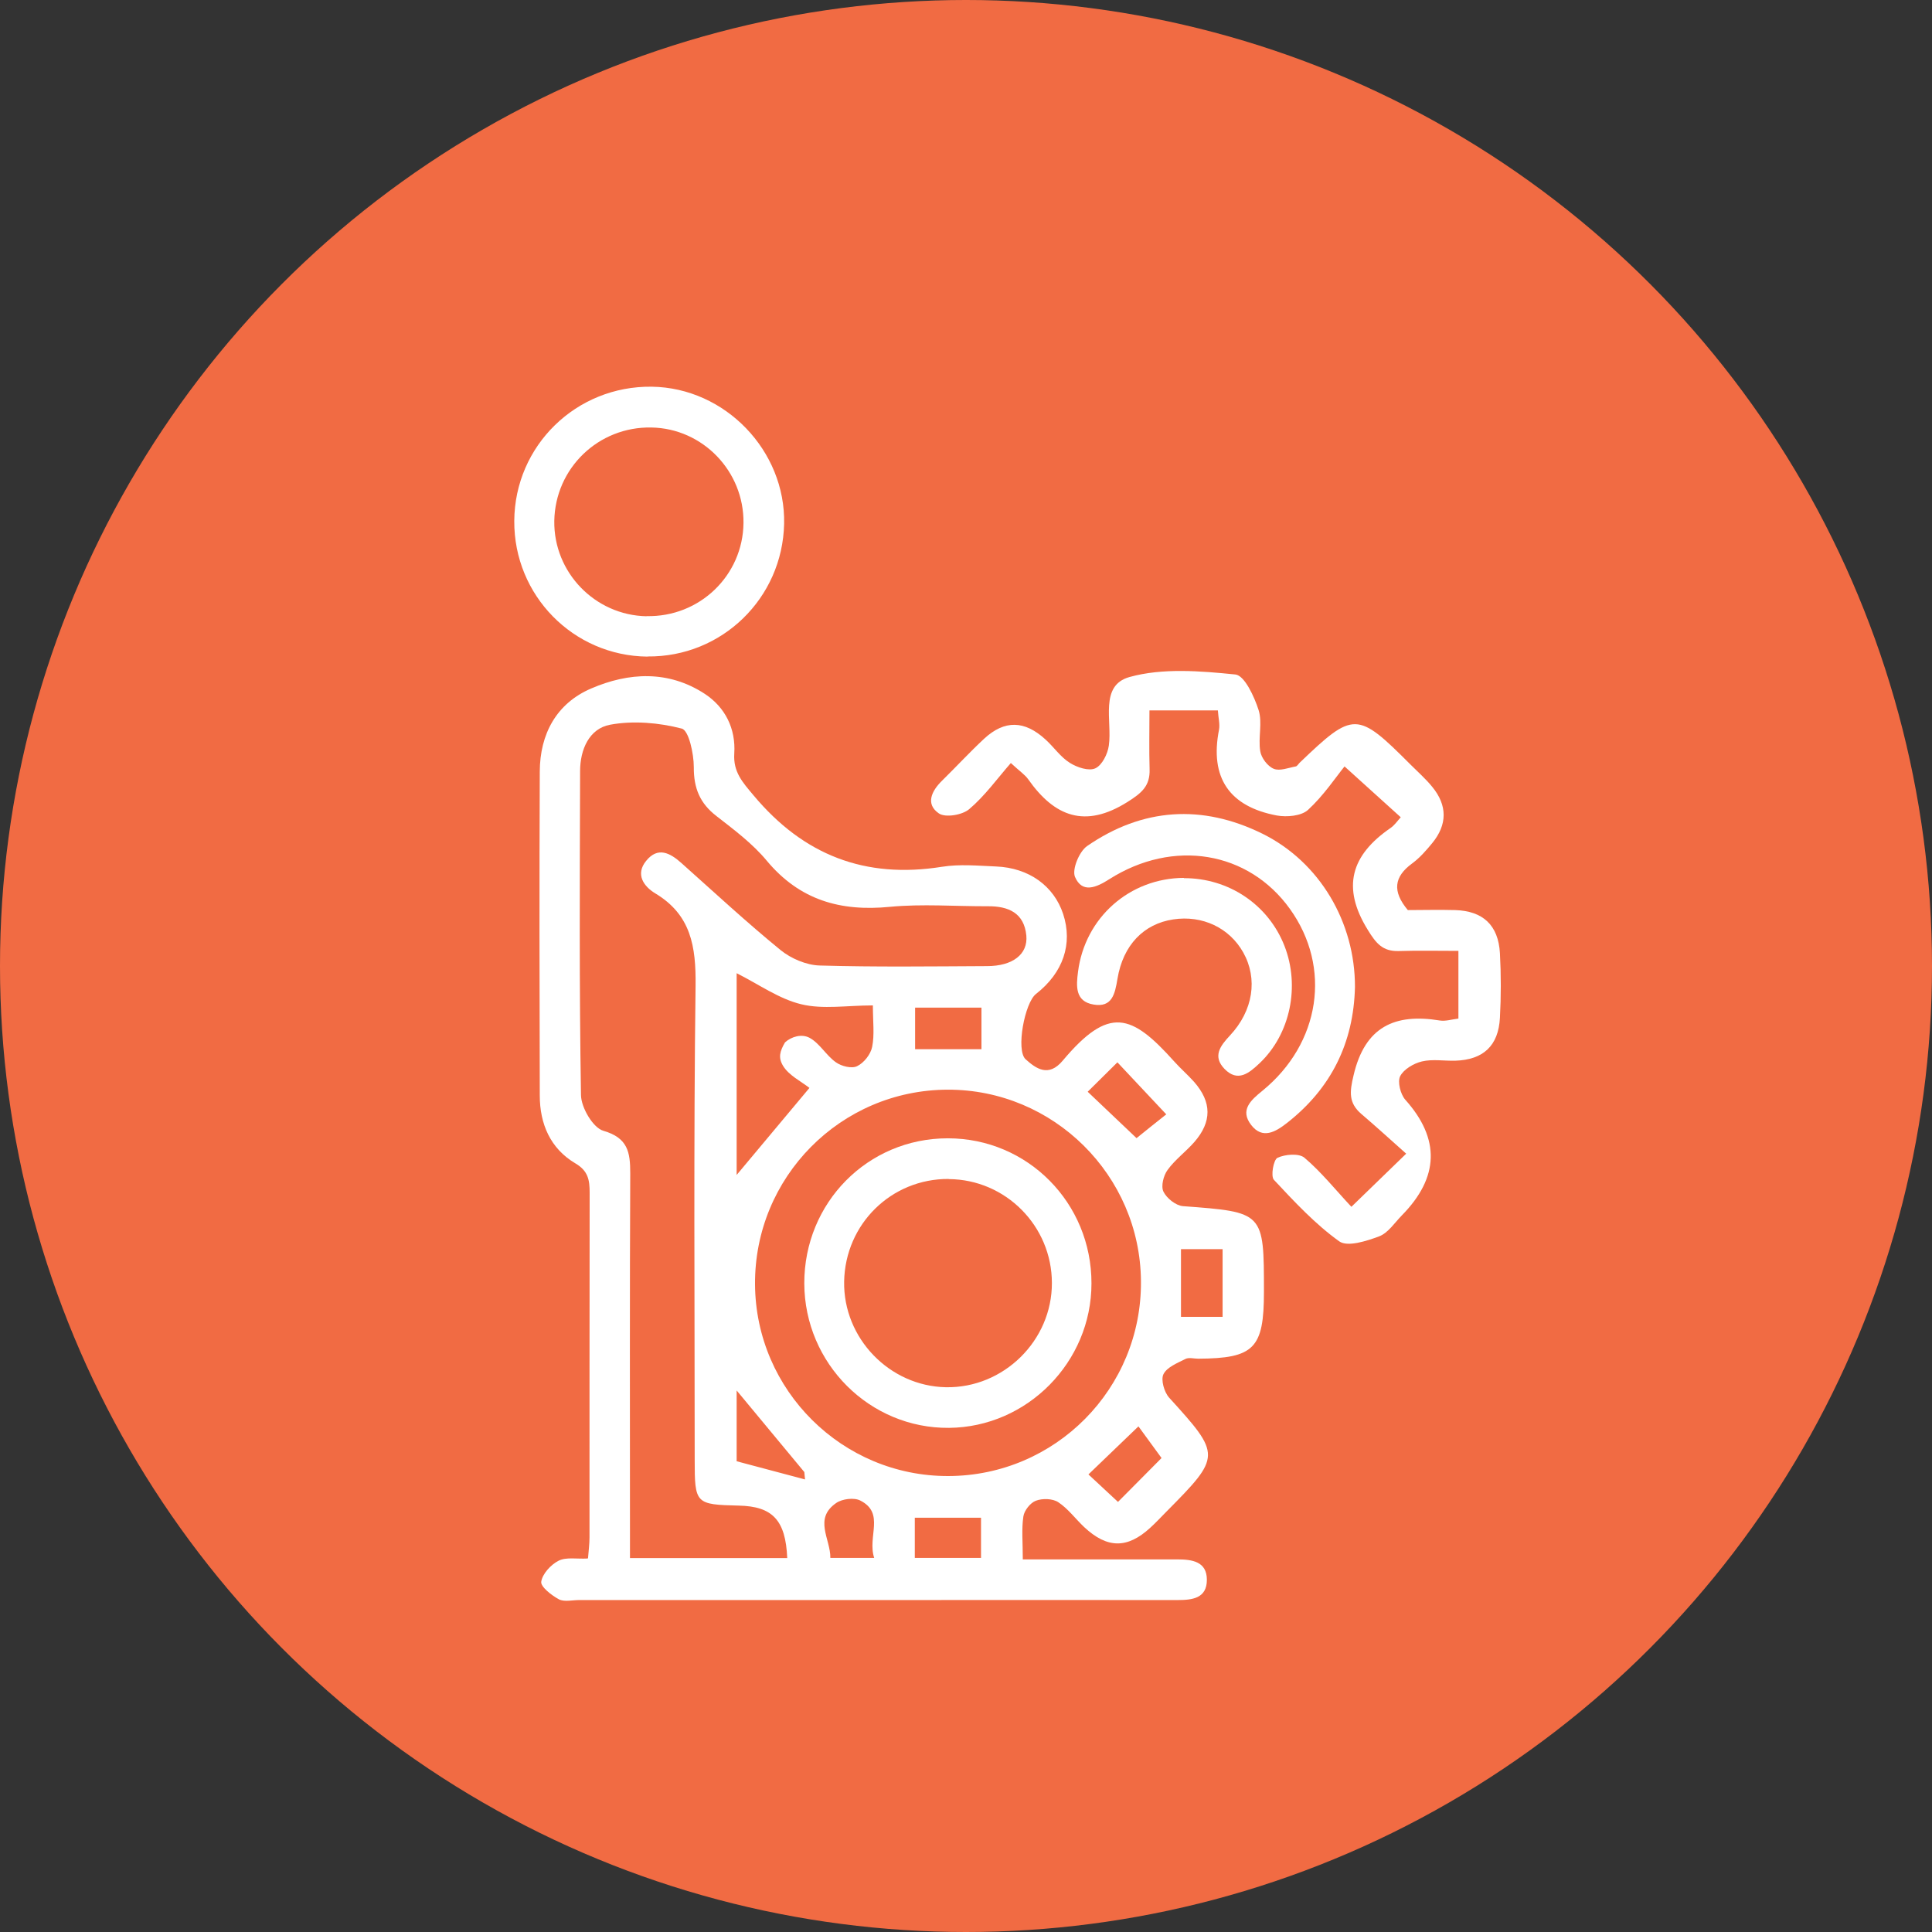
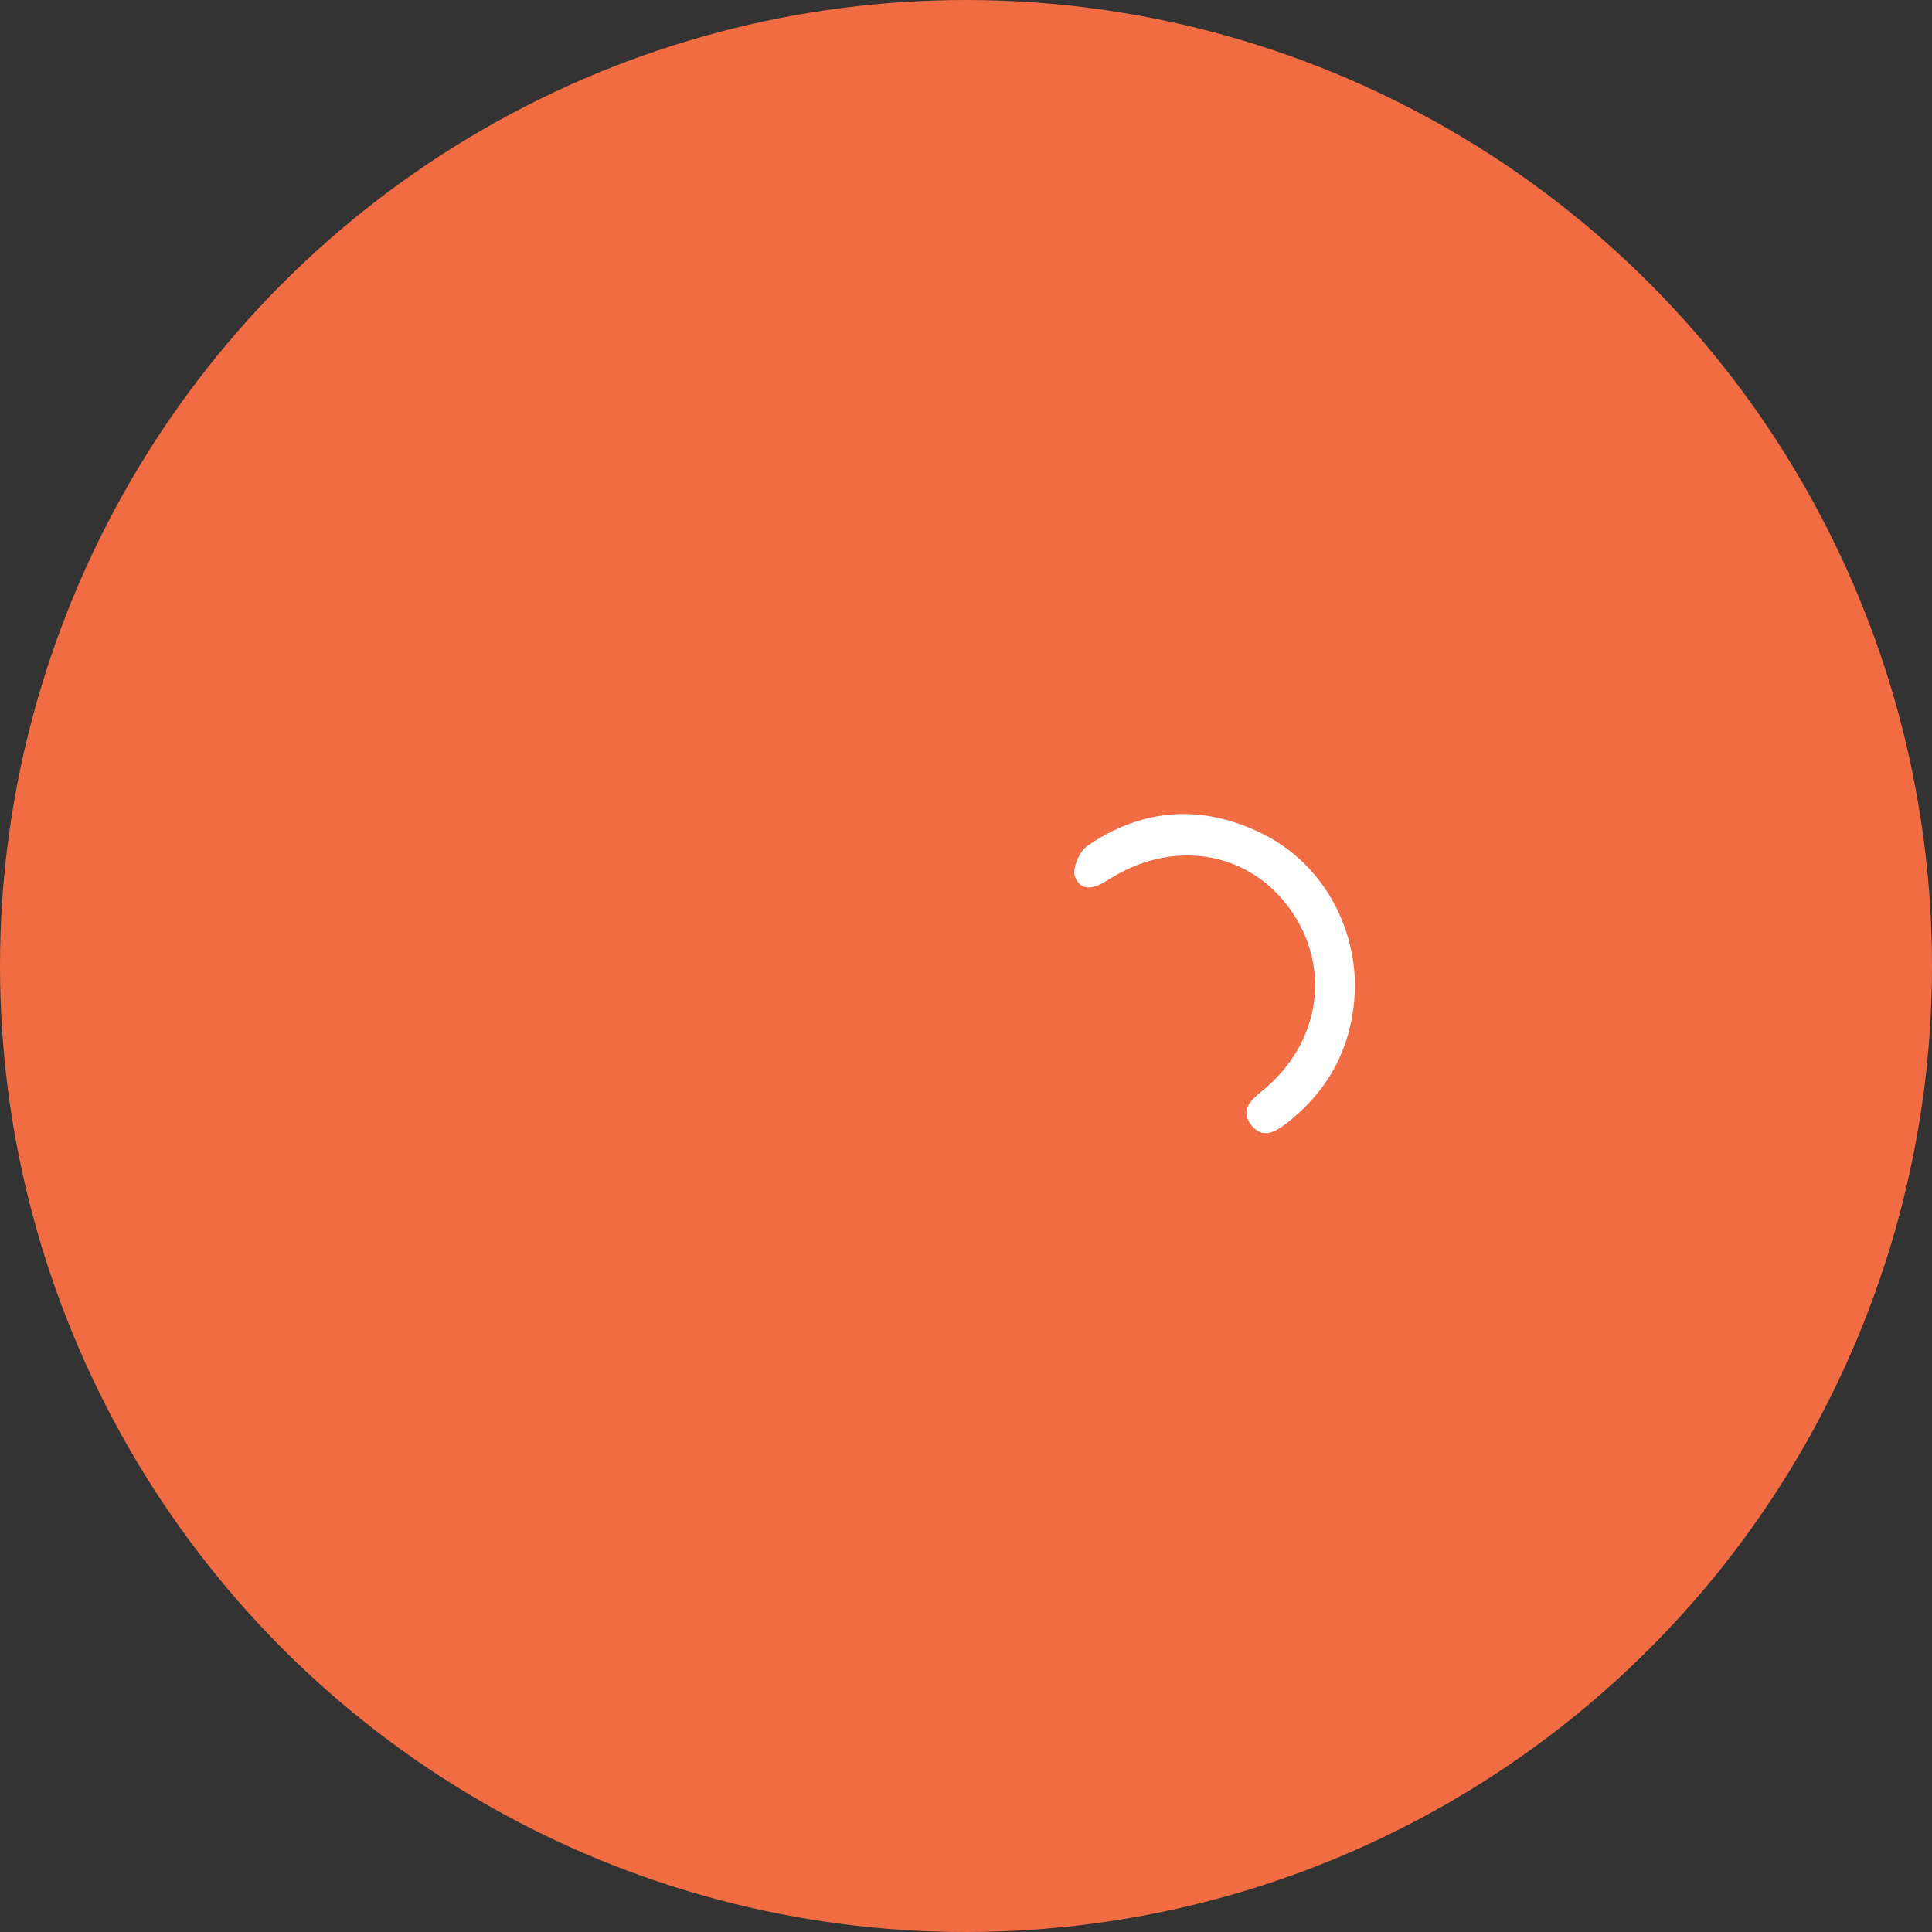
<svg xmlns="http://www.w3.org/2000/svg" width="70" height="70" viewBox="0 0 70 70" fill="none">
  <rect x="0" y="0" width="70" height="70" fill="#333333" stroke="none" />
  <circle cx="35" cy="35" r="35" fill="#F16B43" />
-   <path d="M21.305 56.457C21.327 56.184 21.359 55.938 21.359 55.697C21.359 51.536 21.359 47.375 21.364 43.214C21.364 42.753 21.311 42.421 20.842 42.148C19.941 41.612 19.557 40.723 19.557 39.69C19.546 35.78 19.541 31.866 19.557 27.956C19.562 26.596 20.159 25.487 21.417 24.946C22.782 24.357 24.216 24.282 25.527 25.134C26.274 25.621 26.663 26.398 26.604 27.303C26.562 27.972 26.903 28.342 27.303 28.818C29.115 30.987 31.349 31.849 34.131 31.405C34.771 31.303 35.438 31.367 36.088 31.394C37.282 31.442 38.183 32.101 38.519 33.113C38.876 34.2 38.519 35.245 37.538 36.011C37.127 36.327 36.802 38.051 37.159 38.378C37.538 38.72 37.991 39.042 38.503 38.431C40.182 36.434 40.992 36.728 42.543 38.458C42.773 38.715 43.034 38.94 43.263 39.197C43.908 39.931 43.913 40.643 43.274 41.377C42.965 41.73 42.575 42.014 42.304 42.389C42.154 42.592 42.058 42.978 42.154 43.176C42.272 43.417 42.602 43.679 42.858 43.701C45.795 43.92 45.795 43.91 45.795 46.807C45.795 48.858 45.438 49.217 43.412 49.228C43.258 49.228 43.077 49.174 42.949 49.238C42.655 49.388 42.282 49.533 42.154 49.79C42.053 49.993 42.181 50.438 42.357 50.636C44.249 52.719 44.255 52.757 42.266 54.765C42.069 54.963 41.877 55.172 41.669 55.36C40.843 56.115 40.118 56.109 39.286 55.333C38.967 55.033 38.7 54.663 38.343 54.428C38.14 54.294 37.772 54.283 37.532 54.374C37.33 54.449 37.111 54.728 37.079 54.942C37.01 55.397 37.058 55.874 37.058 56.5C37.517 56.5 37.938 56.5 38.359 56.5C39.793 56.5 41.221 56.5 42.655 56.5C43.194 56.5 43.727 56.575 43.727 57.239C43.727 57.914 43.199 57.973 42.661 57.973C38.988 57.968 35.315 57.973 31.637 57.973C28.086 57.973 24.536 57.973 20.986 57.973C20.735 57.973 20.447 58.048 20.25 57.946C19.983 57.802 19.584 57.491 19.61 57.309C19.653 57.02 19.962 56.688 20.239 56.548C20.517 56.409 20.9 56.49 21.284 56.468L21.305 56.457ZM28.523 56.452C28.465 55.07 27.985 54.578 26.77 54.551C25.197 54.513 25.17 54.487 25.17 52.885C25.17 47.16 25.128 41.43 25.202 35.705C25.218 34.291 25.037 33.145 23.742 32.369C23.326 32.117 23.011 31.683 23.411 31.191C23.838 30.661 24.285 30.907 24.696 31.276C25.885 32.337 27.052 33.419 28.284 34.425C28.662 34.731 29.211 34.966 29.691 34.982C31.711 35.041 33.737 35.014 35.763 35.004C36.69 35.004 37.25 34.575 37.186 33.895C37.106 33.076 36.536 32.83 35.795 32.835C34.611 32.84 33.417 32.744 32.244 32.856C30.453 33.033 28.971 32.615 27.777 31.18C27.265 30.564 26.599 30.066 25.959 29.568C25.362 29.108 25.133 28.561 25.138 27.795C25.138 27.308 24.957 26.462 24.701 26.398C23.875 26.183 22.942 26.103 22.105 26.258C21.348 26.398 21.018 27.158 21.018 27.94C21.007 31.849 20.986 35.764 21.05 39.674C21.055 40.129 21.487 40.863 21.86 40.97C22.75 41.227 22.835 41.746 22.835 42.507C22.814 46.823 22.825 51.145 22.825 55.461C22.825 55.788 22.825 56.12 22.825 56.452H28.523ZM34.334 39.481C30.453 39.492 27.329 42.657 27.356 46.539C27.383 50.379 30.523 53.491 34.361 53.48C38.242 53.469 41.371 50.309 41.339 46.421C41.312 42.582 38.167 39.47 34.334 39.481ZM26.69 35.261V42.571C27.543 41.553 28.369 40.568 29.328 39.417C29.019 39.176 28.577 38.961 28.369 38.613C28.193 38.319 28.252 38.094 28.443 37.767C28.673 37.558 29.051 37.446 29.339 37.606C29.707 37.81 29.936 38.244 30.288 38.49C30.491 38.635 30.864 38.726 31.055 38.629C31.301 38.511 31.546 38.201 31.599 37.933C31.69 37.494 31.626 37.017 31.626 36.428C30.688 36.428 29.819 36.578 29.03 36.386C28.225 36.193 27.5 35.668 26.69 35.261ZM44.297 45.259H42.789V47.712H44.297V45.259ZM42.256 40.375C41.637 39.717 41.093 39.133 40.486 38.49C40.091 38.881 39.745 39.224 39.409 39.556C40.059 40.177 40.64 40.723 41.179 41.237C41.504 40.975 41.882 40.67 42.256 40.375ZM35.56 38.014V36.509H33.156V38.014H35.56ZM29.168 53.608C29.158 53.517 29.152 53.426 29.142 53.335C28.316 52.339 27.489 51.343 26.69 50.379V52.944C27.58 53.18 28.374 53.394 29.168 53.603V53.608ZM42.085 52.827C41.733 52.344 41.445 51.948 41.248 51.68C40.624 52.28 40.065 52.816 39.436 53.421C39.761 53.726 40.118 54.058 40.507 54.417C41.083 53.833 41.648 53.266 42.08 52.832L42.085 52.827ZM35.544 56.447V54.99H33.145V56.447H35.544ZM31.674 56.447C31.418 55.675 32.074 54.829 31.173 54.369C30.949 54.251 30.517 54.305 30.299 54.455C29.467 55.028 30.096 55.761 30.085 56.447H31.674Z" fill="white" />
-   <path d="M48.955 43.733C49.654 43.053 50.213 42.512 50.949 41.8C50.389 41.302 49.867 40.825 49.328 40.365C48.859 39.963 48.897 39.567 49.041 38.967C49.451 37.2 50.533 36.707 52.17 36.975C52.372 37.007 52.586 36.937 52.841 36.905V34.452C52.09 34.452 51.381 34.436 50.677 34.458C50.096 34.474 49.856 34.179 49.558 33.692C48.598 32.144 48.955 30.982 50.379 30.002C50.528 29.9 50.634 29.74 50.752 29.611C50.144 29.059 49.552 28.529 48.715 27.769C48.39 28.171 47.953 28.829 47.393 29.343C47.148 29.568 46.62 29.611 46.263 29.547C44.552 29.226 43.822 28.187 44.168 26.435C44.205 26.232 44.142 26.012 44.126 25.739H41.647C41.647 26.451 41.631 27.158 41.652 27.865C41.673 28.481 41.364 28.733 40.847 29.059C39.312 30.023 38.208 29.59 37.254 28.235C37.131 28.063 36.94 27.94 36.625 27.646C36.124 28.219 35.681 28.84 35.116 29.317C34.866 29.531 34.253 29.633 34.018 29.472C33.523 29.134 33.752 28.658 34.13 28.288C34.642 27.785 35.132 27.255 35.655 26.767C36.401 26.077 37.126 26.098 37.888 26.8C38.187 27.073 38.427 27.431 38.763 27.64C39.024 27.806 39.45 27.946 39.685 27.838C39.93 27.726 40.133 27.319 40.175 27.014C40.303 26.125 39.824 24.834 40.927 24.529C42.126 24.197 43.486 24.309 44.76 24.438C45.09 24.47 45.447 25.241 45.602 25.729C45.746 26.184 45.581 26.73 45.661 27.217C45.698 27.458 45.927 27.764 46.151 27.855C46.37 27.946 46.684 27.817 46.951 27.769C46.999 27.758 47.041 27.683 47.084 27.64C49.046 25.761 49.168 25.761 51.109 27.705C51.375 27.972 51.658 28.219 51.892 28.508C52.447 29.183 52.441 29.879 51.892 30.548C51.674 30.811 51.445 31.078 51.167 31.282C50.507 31.764 50.437 32.294 51.008 32.974C51.546 32.974 52.132 32.958 52.724 32.974C53.732 33.006 54.286 33.521 54.345 34.533C54.387 35.315 54.387 36.096 54.345 36.878C54.291 37.891 53.742 38.399 52.729 38.431C52.324 38.442 51.903 38.367 51.519 38.458C51.221 38.528 50.858 38.742 50.73 38.994C50.629 39.197 50.741 39.642 50.912 39.84C52.187 41.261 52.147 42.66 50.789 44.038C50.528 44.306 50.293 44.67 49.973 44.794C49.515 44.965 48.822 45.19 48.523 44.976C47.649 44.349 46.898 43.541 46.157 42.748C46.034 42.619 46.141 42.02 46.284 41.95C46.562 41.821 47.057 41.779 47.26 41.945C47.873 42.464 48.385 43.107 48.966 43.728L48.955 43.733Z" fill="white" />
-   <path d="M23.457 23.79C20.771 23.763 18.617 21.573 18.633 18.874C18.649 16.148 20.877 13.974 23.617 14.011C26.272 14.049 28.468 16.33 28.41 18.981C28.351 21.675 26.155 23.812 23.463 23.785L23.457 23.79ZM23.425 22.323C25.344 22.366 26.917 20.855 26.938 18.949C26.96 17.075 25.462 15.521 23.601 15.489C21.682 15.452 20.115 16.962 20.083 18.874C20.056 20.738 21.554 22.291 23.425 22.328V22.323Z" fill="white" />
  <path d="M49.093 35.76C49.045 37.795 48.224 39.439 46.63 40.687C46.214 41.013 45.739 41.292 45.329 40.756C44.919 40.221 45.313 39.867 45.734 39.525C47.845 37.806 48.256 35.047 46.736 32.932C45.233 30.838 42.509 30.383 40.19 31.856C39.721 32.156 39.209 32.38 38.948 31.77C38.836 31.497 39.103 30.854 39.385 30.656C41.395 29.269 43.554 29.13 45.739 30.206C47.819 31.235 49.098 33.419 49.093 35.76Z" fill="white" />
-   <path d="M42.892 31.817C44.518 31.812 45.952 32.776 46.538 34.27C47.109 35.732 46.752 37.462 45.643 38.517C45.264 38.876 44.849 39.229 44.364 38.726C43.932 38.276 44.204 37.901 44.561 37.521C45.408 36.616 45.579 35.464 45.046 34.511C44.545 33.617 43.564 33.151 42.508 33.312C41.442 33.472 40.691 34.238 40.488 35.464C40.397 36.011 40.296 36.514 39.619 36.396C38.953 36.284 38.99 35.732 39.059 35.207C39.31 33.247 40.925 31.817 42.898 31.807L42.892 31.817Z" fill="white" />
-   <path d="M34.343 41.243C37.233 41.243 39.552 43.584 39.546 46.502C39.546 49.351 37.217 51.708 34.386 51.734C31.513 51.761 29.151 49.405 29.141 46.502C29.135 43.578 31.438 41.243 34.338 41.243H34.343ZM34.37 42.716C32.297 42.705 30.623 44.344 30.585 46.432C30.548 48.484 32.227 50.224 34.274 50.262C36.364 50.299 38.118 48.569 38.112 46.486C38.112 44.419 36.433 42.732 34.376 42.721L34.37 42.716Z" fill="white" />
</svg>